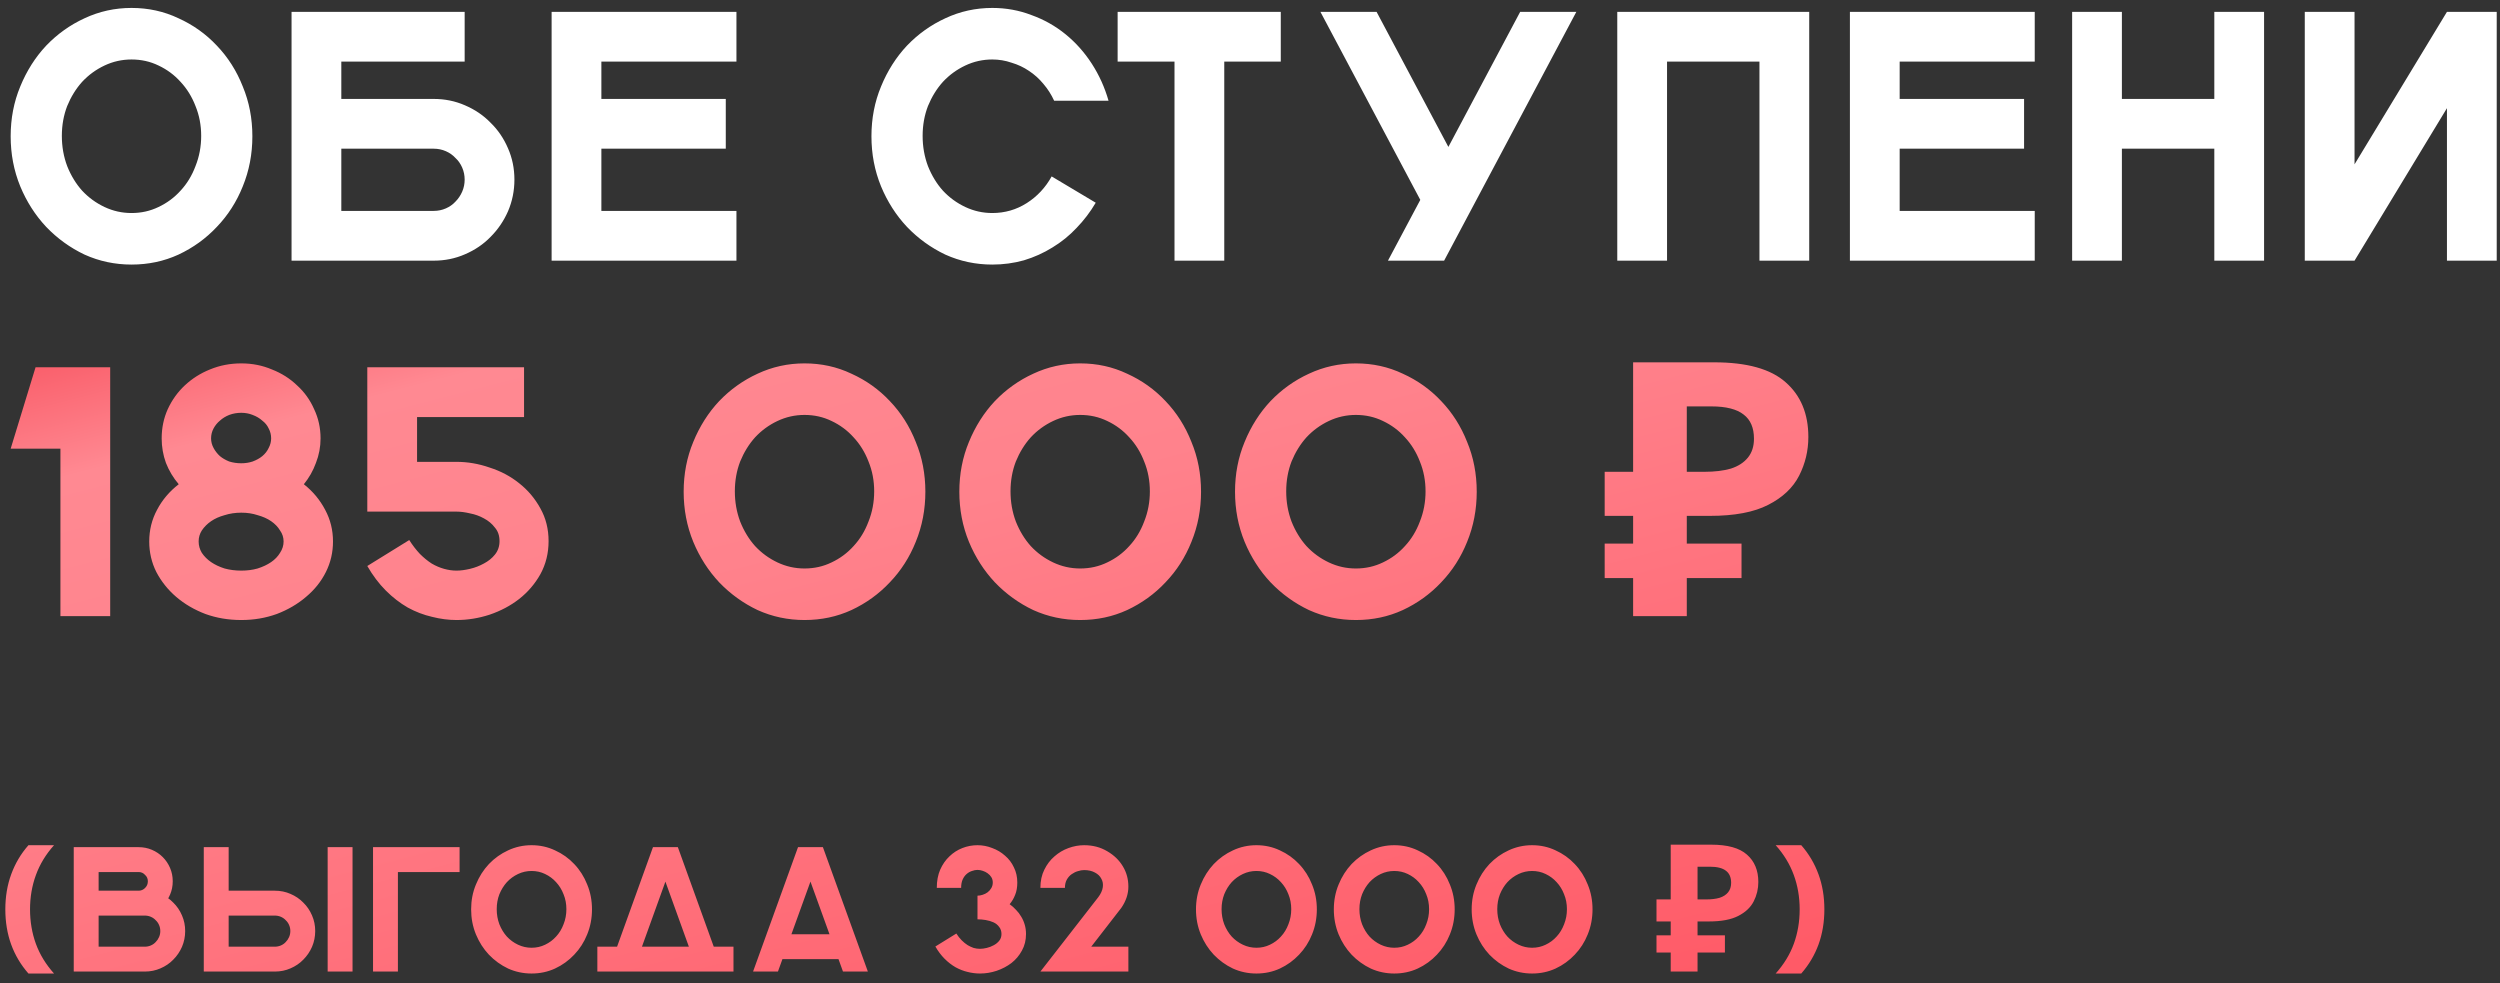
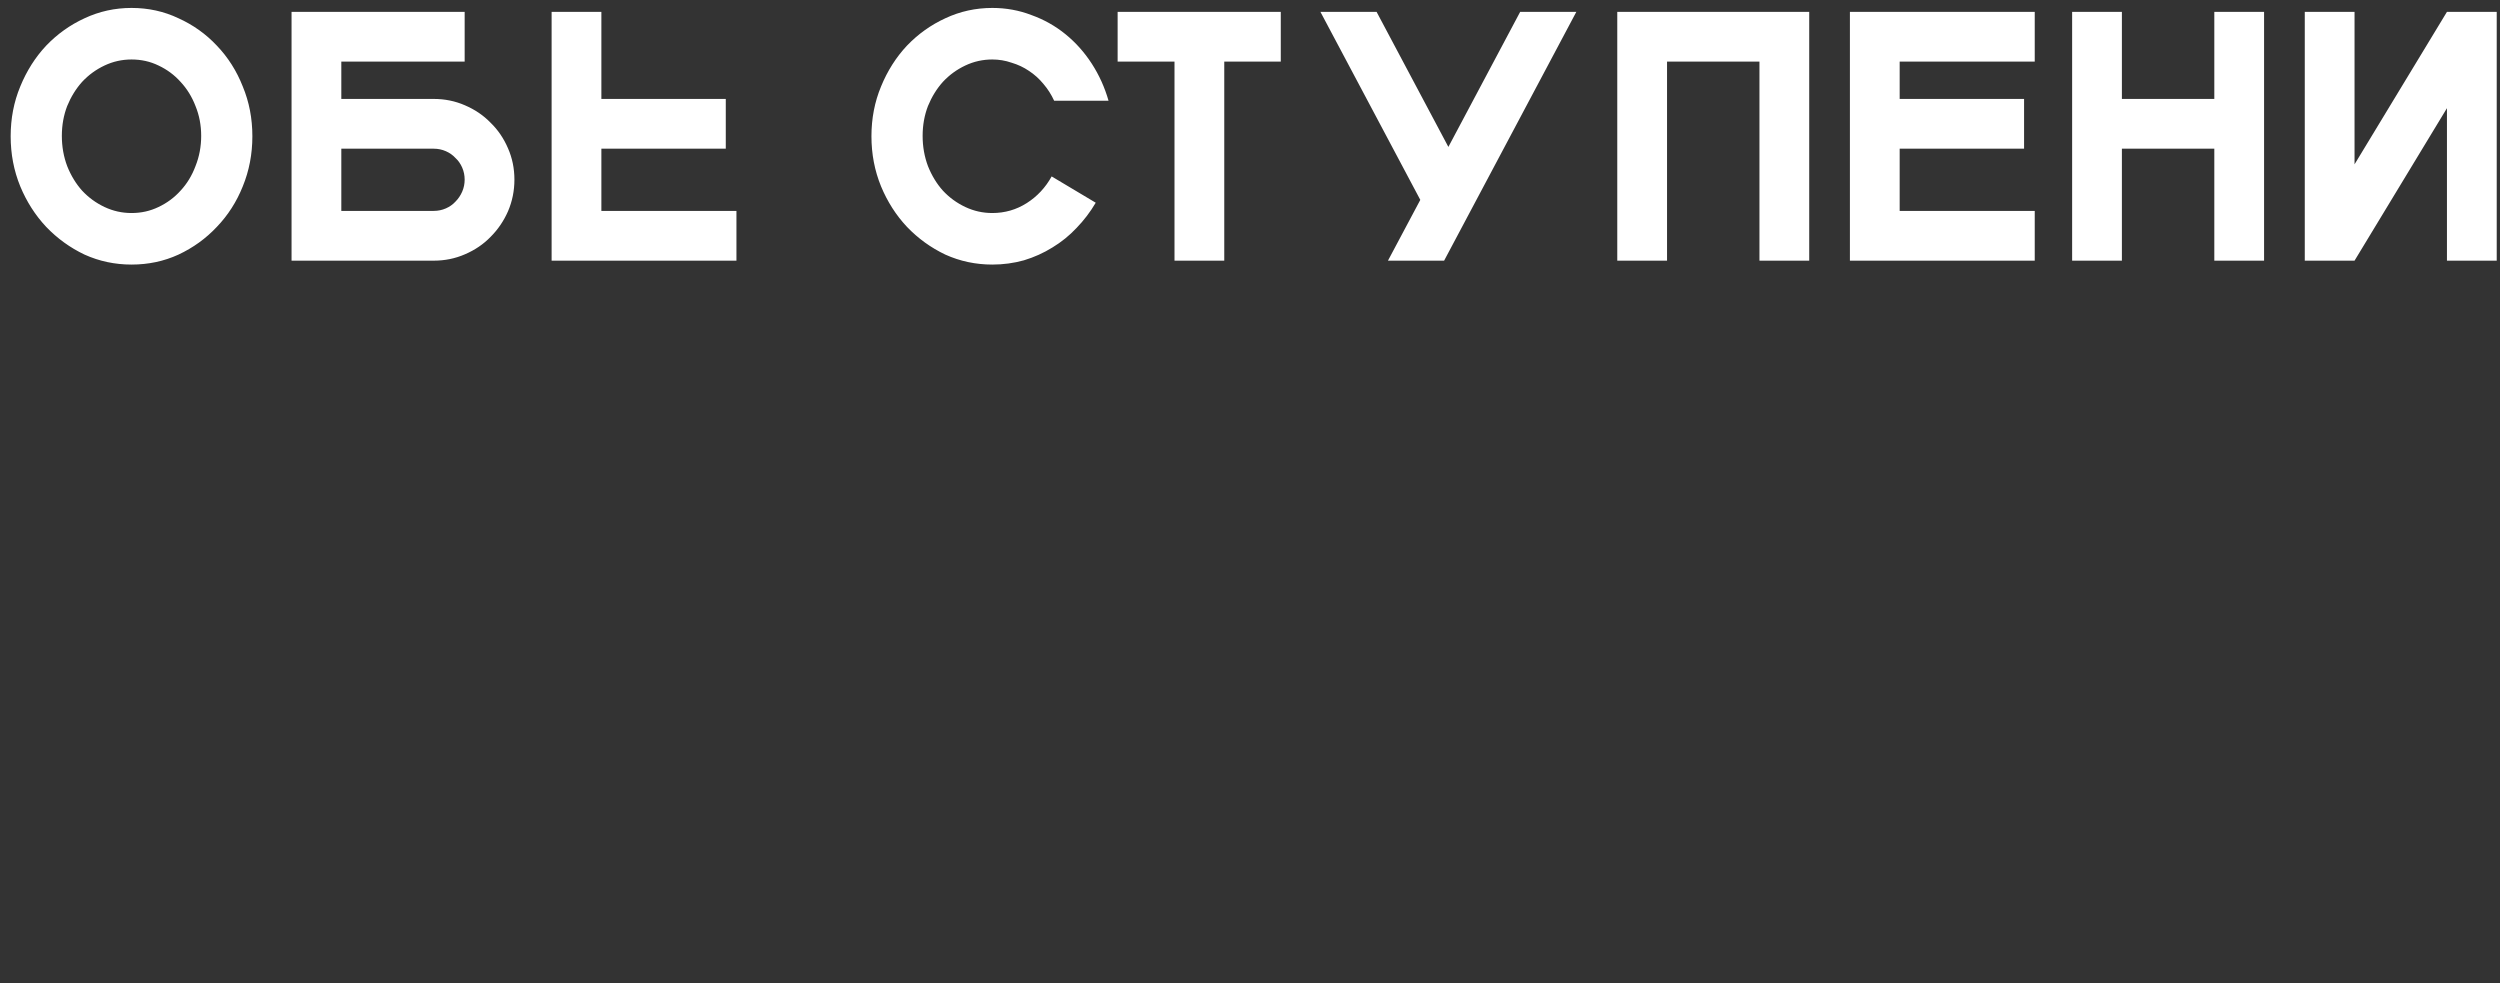
<svg xmlns="http://www.w3.org/2000/svg" width="211" height="83" viewBox="0 0 211 83" fill="none">
  <rect x="0" y="0" width="211" height="83" fill="#333333" stroke="none" />
-   <path d="M0.9 11.5C0.9 10 1.17 8.6 1.71 7.3C2.25 5.98 2.98 4.83 3.9 3.85C4.84 2.87 5.92 2.1 7.14 1.54C8.38 0.96 9.7 0.67 11.1 0.67C12.52 0.67 13.84 0.96 15.06 1.54C16.3 2.1 17.38 2.87 18.3 3.85C19.24 4.83 19.97 5.98 20.49 7.3C21.03 8.6 21.3 10 21.3 11.5C21.3 13 21.03 14.41 20.49 15.73C19.97 17.03 19.24 18.17 18.3 19.15C17.38 20.13 16.3 20.91 15.06 21.49C13.84 22.05 12.52 22.33 11.1 22.33C9.7 22.33 8.38 22.05 7.14 21.49C5.92 20.91 4.84 20.13 3.9 19.15C2.98 18.17 2.25 17.03 1.71 15.73C1.17 14.41 0.9 13 0.9 11.5ZM5.22 11.47C5.22 12.37 5.37 13.22 5.67 14.02C5.99 14.82 6.41 15.51 6.93 16.09C7.47 16.67 8.1 17.13 8.82 17.47C9.54 17.81 10.3 17.98 11.1 17.98C11.92 17.98 12.68 17.81 13.38 17.47C14.1 17.13 14.72 16.67 15.24 16.09C15.78 15.51 16.2 14.82 16.5 14.02C16.82 13.22 16.98 12.37 16.98 11.47C16.98 10.57 16.82 9.73 16.5 8.95C16.2 8.17 15.78 7.49 15.24 6.91C14.72 6.33 14.1 5.87 13.38 5.53C12.68 5.19 11.92 5.02 11.1 5.02C10.3 5.02 9.54 5.19 8.82 5.53C8.1 5.87 7.47 6.33 6.93 6.91C6.41 7.49 5.99 8.17 5.67 8.95C5.37 9.73 5.22 10.57 5.22 11.47ZM24.607 22V1H28.807V22H24.607ZM39.217 1V5.2H26.677V1H39.217ZM26.707 22V17.8H36.607C36.967 17.8 37.307 17.73 37.627 17.59C37.947 17.45 38.217 17.26 38.437 17.02C38.677 16.78 38.867 16.5 39.007 16.18C39.147 15.86 39.217 15.52 39.217 15.16C39.217 14.8 39.147 14.46 39.007 14.14C38.867 13.82 38.677 13.55 38.437 13.33C38.217 13.09 37.947 12.9 37.627 12.76C37.307 12.62 36.967 12.55 36.607 12.55H26.707V8.35H36.607C37.547 8.35 38.427 8.53 39.247 8.89C40.087 9.25 40.807 9.74 41.407 10.36C42.027 10.96 42.517 11.68 42.877 12.52C43.237 13.34 43.417 14.22 43.417 15.16C43.417 16.1 43.237 16.99 42.877 17.83C42.517 18.65 42.027 19.37 41.407 19.99C40.807 20.61 40.087 21.1 39.247 21.46C38.427 21.82 37.547 22 36.607 22H26.707ZM46.556 22V1H50.756V22H46.556ZM46.706 22V17.8H62.156V22H46.706ZM46.706 5.2V1H62.156V5.2H46.706ZM46.706 12.55V8.35H61.256V12.55H46.706ZM83.75 22.33C82.35 22.33 81.03 22.05 79.79 21.49C78.57 20.91 77.49 20.13 76.55 19.15C75.63 18.17 74.9 17.03 74.36 15.73C73.82 14.41 73.55 13 73.55 11.5C73.55 10 73.82 8.6 74.36 7.3C74.9 5.98 75.63 4.83 76.55 3.85C77.49 2.87 78.57 2.1 79.79 1.54C81.03 0.96 82.35 0.67 83.75 0.67C84.91 0.67 86.01 0.87 87.05 1.27C88.11 1.65 89.07 2.19 89.93 2.89C90.79 3.59 91.53 4.42 92.15 5.38C92.77 6.34 93.24 7.38 93.56 8.5H88.97C88.73 7.98 88.43 7.51 88.07 7.09C87.71 6.65 87.3 6.28 86.84 5.98C86.4 5.68 85.91 5.45 85.37 5.29C84.85 5.11 84.31 5.02 83.75 5.02C82.95 5.02 82.19 5.19 81.47 5.53C80.75 5.87 80.12 6.33 79.58 6.91C79.06 7.49 78.64 8.17 78.32 8.95C78.02 9.73 77.87 10.57 77.87 11.47C77.87 12.37 78.02 13.22 78.32 14.02C78.64 14.82 79.06 15.51 79.58 16.09C80.12 16.67 80.75 17.13 81.47 17.47C82.19 17.81 82.95 17.98 83.75 17.98C84.81 17.98 85.78 17.7 86.66 17.14C87.54 16.58 88.24 15.83 88.76 14.89L92.48 17.11C92.02 17.89 91.48 18.6 90.86 19.24C90.26 19.88 89.58 20.43 88.82 20.89C88.08 21.35 87.28 21.71 86.42 21.97C85.56 22.21 84.67 22.33 83.75 22.33ZM99.128 22V1H103.328V22H99.128ZM94.328 5.2V1H108.098V5.2H94.328ZM133.043 1L121.883 22H117.143L119.873 16.87L111.443 1H116.183L122.243 12.4L128.303 1H133.043ZM136.498 22V1H152.698V22H148.498V5.2H140.698V22H136.498ZM156.132 22V1H160.332V22H156.132ZM156.282 22V17.8H171.732V22H156.282ZM156.282 5.2V1H171.732V5.2H156.282ZM156.282 12.55V8.35H170.832V12.55H156.282ZM174.888 22V1H179.088V22H174.888ZM175.038 12.55V8.35H190.938V12.55H175.038ZM186.888 22V1H191.088V22H186.888ZM210.723 22H206.523V9.13L198.723 22H194.523V1H198.723V13.87L206.523 1H210.723V22Z" fill="white" />
-   <path d="M5.1 52V37.87H0.9L3 31H9.3V52H5.1ZM12.595 45.7C12.595 44.74 12.815 43.85 13.255 43.03C13.695 42.19 14.305 41.47 15.085 40.87C14.625 40.33 14.265 39.73 14.005 39.07C13.765 38.41 13.645 37.72 13.645 37C13.645 36.12 13.815 35.3 14.155 34.54C14.515 33.76 14.995 33.09 15.595 32.53C16.215 31.95 16.925 31.5 17.725 31.18C18.545 30.84 19.425 30.67 20.365 30.67C21.285 30.67 22.145 30.84 22.945 31.18C23.765 31.5 24.475 31.95 25.075 32.53C25.695 33.09 26.175 33.76 26.515 34.54C26.875 35.3 27.055 36.12 27.055 37C27.055 37.72 26.925 38.41 26.665 39.07C26.425 39.73 26.085 40.33 25.645 40.87C26.405 41.47 27.005 42.19 27.445 43.03C27.885 43.85 28.105 44.74 28.105 45.7C28.105 46.62 27.905 47.48 27.505 48.28C27.105 49.08 26.545 49.78 25.825 50.38C25.125 50.98 24.305 51.46 23.365 51.82C22.425 52.16 21.425 52.33 20.365 52.33C19.285 52.33 18.275 52.16 17.335 51.82C16.395 51.46 15.575 50.98 14.875 50.38C14.175 49.78 13.615 49.08 13.195 48.28C12.795 47.48 12.595 46.62 12.595 45.7ZM17.815 37C17.815 37.28 17.885 37.55 18.025 37.81C18.165 38.07 18.345 38.3 18.565 38.5C18.785 38.68 19.045 38.83 19.345 38.95C19.665 39.05 20.005 39.1 20.365 39.1C20.705 39.1 21.025 39.05 21.325 38.95C21.645 38.83 21.915 38.68 22.135 38.5C22.375 38.3 22.555 38.07 22.675 37.81C22.815 37.55 22.885 37.28 22.885 37C22.885 36.7 22.815 36.42 22.675 36.16C22.555 35.9 22.375 35.68 22.135 35.5C21.915 35.3 21.645 35.14 21.325 35.02C21.025 34.9 20.705 34.84 20.365 34.84C20.005 34.84 19.665 34.9 19.345 35.02C19.045 35.14 18.785 35.3 18.565 35.5C18.345 35.68 18.165 35.9 18.025 36.16C17.885 36.42 17.815 36.7 17.815 37ZM16.765 45.7C16.765 46.04 16.855 46.36 17.035 46.66C17.235 46.96 17.495 47.22 17.815 47.44C18.135 47.66 18.515 47.84 18.955 47.98C19.395 48.1 19.865 48.16 20.365 48.16C20.865 48.16 21.325 48.1 21.745 47.98C22.185 47.84 22.565 47.66 22.885 47.44C23.205 47.22 23.455 46.96 23.635 46.66C23.835 46.36 23.935 46.04 23.935 45.7C23.935 45.36 23.835 45.05 23.635 44.77C23.455 44.47 23.205 44.21 22.885 43.99C22.565 43.77 22.185 43.6 21.745 43.48C21.325 43.34 20.865 43.27 20.365 43.27C19.865 43.27 19.395 43.34 18.955 43.48C18.515 43.6 18.135 43.77 17.815 43.99C17.495 44.21 17.235 44.47 17.035 44.77C16.855 45.05 16.765 45.36 16.765 45.7ZM38.53 43.18H31V31H44.23V35.2H35.2V38.98H38.53C39.47 38.98 40.4 39.14 41.32 39.46C42.26 39.76 43.09 40.2 43.81 40.78C44.55 41.36 45.15 42.07 45.61 42.91C46.07 43.73 46.3 44.65 46.3 45.67C46.3 46.69 46.07 47.62 45.61 48.46C45.15 49.28 44.55 49.98 43.81 50.56C43.09 51.12 42.26 51.56 41.32 51.88C40.4 52.18 39.47 52.33 38.53 52.33C37.85 52.33 37.16 52.24 36.46 52.06C35.76 51.9 35.08 51.64 34.42 51.28C33.76 50.9 33.14 50.42 32.56 49.84C31.98 49.26 31.46 48.57 31 47.77L34.54 45.58C34.82 46.02 35.12 46.41 35.44 46.75C35.76 47.07 36.09 47.34 36.43 47.56C36.77 47.76 37.12 47.91 37.48 48.01C37.84 48.11 38.19 48.16 38.53 48.16C38.87 48.16 39.25 48.11 39.67 48.01C40.09 47.91 40.48 47.76 40.84 47.56C41.22 47.36 41.53 47.11 41.77 46.81C42.03 46.49 42.16 46.11 42.16 45.67C42.16 45.21 42.03 44.83 41.77 44.53C41.53 44.21 41.22 43.95 40.84 43.75C40.48 43.55 40.09 43.41 39.67 43.33C39.25 43.23 38.87 43.18 38.53 43.18ZM57.701 41.5C57.701 40 57.971 38.6 58.511 37.3C59.051 35.98 59.781 34.83 60.701 33.85C61.641 32.87 62.721 32.1 63.941 31.54C65.181 30.96 66.501 30.67 67.901 30.67C69.321 30.67 70.641 30.96 71.861 31.54C73.101 32.1 74.181 32.87 75.101 33.85C76.041 34.83 76.771 35.98 77.291 37.3C77.831 38.6 78.101 40 78.101 41.5C78.101 43 77.831 44.41 77.291 45.73C76.771 47.03 76.041 48.17 75.101 49.15C74.181 50.13 73.101 50.91 71.861 51.49C70.641 52.05 69.321 52.33 67.901 52.33C66.501 52.33 65.181 52.05 63.941 51.49C62.721 50.91 61.641 50.13 60.701 49.15C59.781 48.17 59.051 47.03 58.511 45.73C57.971 44.41 57.701 43 57.701 41.5ZM62.021 41.47C62.021 42.37 62.171 43.22 62.471 44.02C62.791 44.82 63.211 45.51 63.731 46.09C64.271 46.67 64.901 47.13 65.621 47.47C66.341 47.81 67.101 47.98 67.901 47.98C68.721 47.98 69.481 47.81 70.181 47.47C70.901 47.13 71.521 46.67 72.041 46.09C72.581 45.51 73.001 44.82 73.301 44.02C73.621 43.22 73.781 42.37 73.781 41.47C73.781 40.57 73.621 39.73 73.301 38.95C73.001 38.17 72.581 37.49 72.041 36.91C71.521 36.33 70.901 35.87 70.181 35.53C69.481 35.19 68.721 35.02 67.901 35.02C67.101 35.02 66.341 35.19 65.621 35.53C64.901 35.87 64.271 36.33 63.731 36.91C63.211 37.49 62.791 38.17 62.471 38.95C62.171 39.73 62.021 40.57 62.021 41.47ZM80.968 41.5C80.968 40 81.238 38.6 81.778 37.3C82.318 35.98 83.048 34.83 83.968 33.85C84.908 32.87 85.988 32.1 87.208 31.54C88.448 30.96 89.768 30.67 91.168 30.67C92.588 30.67 93.908 30.96 95.128 31.54C96.368 32.1 97.448 32.87 98.368 33.85C99.308 34.83 100.038 35.98 100.558 37.3C101.098 38.6 101.368 40 101.368 41.5C101.368 43 101.098 44.41 100.558 45.73C100.038 47.03 99.308 48.17 98.368 49.15C97.448 50.13 96.368 50.91 95.128 51.49C93.908 52.05 92.588 52.33 91.168 52.33C89.768 52.33 88.448 52.05 87.208 51.49C85.988 50.91 84.908 50.13 83.968 49.15C83.048 48.17 82.318 47.03 81.778 45.73C81.238 44.41 80.968 43 80.968 41.5ZM85.288 41.47C85.288 42.37 85.438 43.22 85.738 44.02C86.058 44.82 86.478 45.51 86.998 46.09C87.538 46.67 88.168 47.13 88.888 47.47C89.608 47.81 90.368 47.98 91.168 47.98C91.988 47.98 92.748 47.81 93.448 47.47C94.168 47.13 94.788 46.67 95.308 46.09C95.848 45.51 96.268 44.82 96.568 44.02C96.888 43.22 97.048 42.37 97.048 41.47C97.048 40.57 96.888 39.73 96.568 38.95C96.268 38.17 95.848 37.49 95.308 36.91C94.788 36.33 94.168 35.87 93.448 35.53C92.748 35.19 91.988 35.02 91.168 35.02C90.368 35.02 89.608 35.19 88.888 35.53C88.168 35.87 87.538 36.33 86.998 36.91C86.478 37.49 86.058 38.17 85.738 38.95C85.438 39.73 85.288 40.57 85.288 41.47ZM104.236 41.5C104.236 40 104.506 38.6 105.046 37.3C105.586 35.98 106.316 34.83 107.236 33.85C108.176 32.87 109.256 32.1 110.476 31.54C111.716 30.96 113.036 30.67 114.436 30.67C115.856 30.67 117.176 30.96 118.396 31.54C119.636 32.1 120.716 32.87 121.636 33.85C122.576 34.83 123.306 35.98 123.826 37.3C124.366 38.6 124.636 40 124.636 41.5C124.636 43 124.366 44.41 123.826 45.73C123.306 47.03 122.576 48.17 121.636 49.15C120.716 50.13 119.636 50.91 118.396 51.49C117.176 52.05 115.856 52.33 114.436 52.33C113.036 52.33 111.716 52.05 110.476 51.49C109.256 50.91 108.176 50.13 107.236 49.15C106.316 48.17 105.586 47.03 105.046 45.73C104.506 44.41 104.236 43 104.236 41.5ZM108.556 41.47C108.556 42.37 108.706 43.22 109.006 44.02C109.326 44.82 109.746 45.51 110.266 46.09C110.806 46.67 111.436 47.13 112.156 47.47C112.876 47.81 113.636 47.98 114.436 47.98C115.256 47.98 116.016 47.81 116.716 47.47C117.436 47.13 118.056 46.67 118.576 46.09C119.116 45.51 119.536 44.82 119.836 44.02C120.156 43.22 120.316 42.37 120.316 41.47C120.316 40.57 120.156 39.73 119.836 38.95C119.536 38.17 119.116 37.49 118.576 36.91C118.056 36.33 117.436 35.87 116.716 35.53C116.016 35.19 115.256 35.02 114.436 35.02C113.636 35.02 112.876 35.19 112.156 35.53C111.436 35.87 110.806 36.33 110.266 36.91C109.746 37.49 109.326 38.17 109.006 38.95C108.706 39.73 108.556 40.57 108.556 41.47ZM137.835 52V30.58H144.675C147.435 30.58 149.445 31.14 150.705 32.26C151.985 33.38 152.625 34.92 152.625 36.88C152.625 38.04 152.365 39.13 151.845 40.15C151.325 41.17 150.455 41.99 149.235 42.61C148.035 43.23 146.395 43.54 144.315 43.54H142.365V52H137.835ZM135.435 48.79V45.88H146.985V48.79H135.435ZM135.435 43.54V39.82H144.225V43.54H135.435ZM143.865 39.82C144.725 39.82 145.465 39.73 146.085 39.55C146.705 39.35 147.185 39.04 147.525 38.62C147.865 38.2 148.035 37.67 148.035 37.03C148.035 36.11 147.745 35.43 147.165 34.99C146.585 34.53 145.675 34.3 144.435 34.3H142.365V39.82H143.865ZM2.535 76.75C2.535 77.78 2.7 78.75 3.03 79.66C3.36 80.56 3.87 81.395 4.56 82.165H2.4C1.76 81.435 1.275 80.62 0.945 79.72C0.615 78.81 0.45 77.82 0.45 76.75C0.45 75.68 0.615 74.695 0.945 73.795C1.275 72.885 1.76 72.065 2.4 71.335H4.56C3.87 72.105 3.36 72.945 3.03 73.855C2.7 74.755 2.535 75.72 2.535 76.75ZM6.224 82V71.5H8.324V82H6.224ZM7.274 71.5H11.699C12.099 71.5 12.474 71.575 12.824 71.725C13.174 71.875 13.479 72.08 13.739 72.34C13.999 72.6 14.204 72.905 14.354 73.255C14.504 73.605 14.579 73.98 14.579 74.38C14.579 74.78 14.504 75.155 14.354 75.505C14.204 75.855 13.999 76.165 13.739 76.435C13.479 76.695 13.174 76.9 12.824 77.05C12.474 77.2 12.099 77.275 11.699 77.275V75.175C11.809 75.175 11.909 75.155 11.999 75.115C12.089 75.075 12.169 75.02 12.239 74.95C12.319 74.87 12.379 74.785 12.419 74.695C12.459 74.595 12.479 74.49 12.479 74.38C12.479 74.27 12.459 74.17 12.419 74.08C12.379 73.99 12.319 73.91 12.239 73.84C12.169 73.76 12.089 73.7 11.999 73.66C11.909 73.62 11.809 73.6 11.699 73.6H7.274V71.5ZM7.274 82V79.9H12.224C12.404 79.9 12.574 79.865 12.734 79.795C12.894 79.725 13.029 79.63 13.139 79.51C13.259 79.39 13.354 79.25 13.424 79.09C13.494 78.93 13.529 78.76 13.529 78.58C13.529 78.4 13.494 78.23 13.424 78.07C13.354 77.91 13.259 77.775 13.139 77.665C13.029 77.545 12.894 77.45 12.734 77.38C12.574 77.31 12.404 77.275 12.224 77.275H7.274V75.175H12.224C12.694 75.175 13.134 75.265 13.544 75.445C13.964 75.625 14.324 75.87 14.624 76.18C14.934 76.48 15.179 76.84 15.359 77.26C15.539 77.67 15.629 78.11 15.629 78.58C15.629 79.05 15.539 79.495 15.359 79.915C15.179 80.325 14.934 80.685 14.624 80.995C14.324 81.305 13.964 81.55 13.544 81.73C13.134 81.91 12.694 82 12.224 82H7.274ZM17.199 82V71.5H19.299V75.175H23.199C23.669 75.175 24.109 75.265 24.519 75.445C24.939 75.625 25.299 75.87 25.599 76.18C25.909 76.48 26.154 76.84 26.334 77.26C26.514 77.67 26.604 78.11 26.604 78.58C26.604 79.05 26.514 79.495 26.334 79.915C26.154 80.325 25.909 80.685 25.599 80.995C25.299 81.305 24.939 81.55 24.519 81.73C24.109 81.91 23.669 82 23.199 82H17.199ZM19.299 79.9H23.199C23.379 79.9 23.549 79.865 23.709 79.795C23.869 79.725 24.004 79.63 24.114 79.51C24.234 79.39 24.329 79.25 24.399 79.09C24.469 78.93 24.504 78.76 24.504 78.58C24.504 78.4 24.469 78.23 24.399 78.07C24.329 77.91 24.234 77.775 24.114 77.665C24.004 77.545 23.869 77.45 23.709 77.38C23.549 77.31 23.379 77.275 23.199 77.275H19.299V79.9ZM27.654 82V71.5H29.754V82H27.654ZM31.484 82V71.5H38.789V73.6H33.584V82H31.484ZM39.764 76.75C39.764 76 39.898 75.3 40.169 74.65C40.438 73.99 40.803 73.415 41.264 72.925C41.733 72.435 42.273 72.05 42.883 71.77C43.504 71.48 44.163 71.335 44.864 71.335C45.574 71.335 46.233 71.48 46.843 71.77C47.464 72.05 48.004 72.435 48.464 72.925C48.934 73.415 49.298 73.99 49.559 74.65C49.828 75.3 49.964 76 49.964 76.75C49.964 77.5 49.828 78.205 49.559 78.865C49.298 79.515 48.934 80.085 48.464 80.575C48.004 81.065 47.464 81.455 46.843 81.745C46.233 82.025 45.574 82.165 44.864 82.165C44.163 82.165 43.504 82.025 42.883 81.745C42.273 81.455 41.733 81.065 41.264 80.575C40.803 80.085 40.438 79.515 40.169 78.865C39.898 78.205 39.764 77.5 39.764 76.75ZM41.923 76.735C41.923 77.185 41.998 77.61 42.148 78.01C42.309 78.41 42.519 78.755 42.779 79.045C43.048 79.335 43.364 79.565 43.724 79.735C44.084 79.905 44.464 79.99 44.864 79.99C45.273 79.99 45.654 79.905 46.004 79.735C46.364 79.565 46.673 79.335 46.934 79.045C47.203 78.755 47.413 78.41 47.563 78.01C47.724 77.61 47.803 77.185 47.803 76.735C47.803 76.285 47.724 75.865 47.563 75.475C47.413 75.085 47.203 74.745 46.934 74.455C46.673 74.165 46.364 73.935 46.004 73.765C45.654 73.595 45.273 73.51 44.864 73.51C44.464 73.51 44.084 73.595 43.724 73.765C43.364 73.935 43.048 74.165 42.779 74.455C42.519 74.745 42.309 75.085 42.148 75.475C41.998 75.865 41.923 76.285 41.923 76.735ZM50.416 82V79.9H52.081L55.111 71.5H57.211L60.241 79.9H61.906V82H50.416ZM54.181 79.9H58.141L56.161 74.41L54.181 79.9ZM63.558 82L67.353 71.5H69.453L65.658 82H63.558ZM73.248 82H71.148L67.353 71.5H69.453L73.248 82ZM65.328 80.95V78.85H71.478V80.95H65.328ZM82.5 77.59V75.595C82.64 75.595 82.785 75.57 82.935 75.52C83.095 75.47 83.235 75.4 83.355 75.31C83.485 75.21 83.59 75.09 83.67 74.95C83.75 74.81 83.79 74.655 83.79 74.485C83.79 74.315 83.75 74.165 83.67 74.035C83.59 73.905 83.485 73.795 83.355 73.705C83.235 73.615 83.095 73.545 82.935 73.495C82.785 73.445 82.64 73.42 82.5 73.42C82.35 73.42 82.195 73.45 82.035 73.51C81.875 73.56 81.725 73.645 81.585 73.765C81.455 73.875 81.345 74.025 81.255 74.215C81.165 74.405 81.12 74.645 81.12 74.935H79.065C79.065 74.355 79.16 73.845 79.35 73.405C79.55 72.955 79.81 72.58 80.13 72.28C80.45 71.97 80.815 71.735 81.225 71.575C81.635 71.415 82.06 71.335 82.5 71.335C82.93 71.335 83.345 71.415 83.745 71.575C84.155 71.725 84.515 71.94 84.825 72.22C85.145 72.49 85.395 72.82 85.575 73.21C85.765 73.59 85.86 74.015 85.86 74.485C85.86 74.885 85.8 75.23 85.68 75.52C85.57 75.81 85.415 76.075 85.215 76.315C85.415 76.455 85.595 76.615 85.755 76.795C85.925 76.965 86.07 77.155 86.19 77.365C86.32 77.575 86.42 77.805 86.49 78.055C86.56 78.295 86.595 78.555 86.595 78.835C86.595 79.355 86.48 79.82 86.25 80.23C86.03 80.64 85.735 80.99 85.365 81.28C84.995 81.56 84.575 81.78 84.105 81.94C83.645 82.09 83.18 82.165 82.71 82.165C82.36 82.165 82.01 82.12 81.66 82.03C81.32 81.95 80.985 81.82 80.655 81.64C80.325 81.45 80.015 81.21 79.725 80.92C79.435 80.63 79.175 80.285 78.945 79.885L80.715 78.79C80.855 79.01 81.005 79.2 81.165 79.36C81.325 79.52 81.49 79.655 81.66 79.765C81.83 79.865 82 79.945 82.17 80.005C82.35 80.055 82.53 80.08 82.71 80.08C82.88 80.08 83.07 80.055 83.28 80.005C83.49 79.955 83.685 79.88 83.865 79.78C84.055 79.68 84.21 79.555 84.33 79.405C84.46 79.245 84.525 79.055 84.525 78.835C84.525 78.595 84.46 78.395 84.33 78.235C84.21 78.065 84.05 77.935 83.85 77.845C83.65 77.755 83.43 77.69 83.19 77.65C82.95 77.61 82.72 77.59 82.5 77.59ZM87.81 82L92.7 75.715C92.91 75.435 93.035 75.16 93.075 74.89C93.115 74.62 93.075 74.38 92.955 74.17C92.845 73.95 92.665 73.775 92.415 73.645C92.165 73.505 91.86 73.435 91.5 73.435C91.34 73.435 91.165 73.465 90.975 73.525C90.795 73.575 90.62 73.66 90.45 73.78C90.29 73.89 90.155 74.04 90.045 74.23C89.935 74.42 89.88 74.655 89.88 74.935H87.81C87.81 74.355 87.92 73.845 88.14 73.405C88.36 72.955 88.645 72.58 88.995 72.28C89.345 71.97 89.74 71.735 90.18 71.575C90.62 71.415 91.06 71.335 91.5 71.335C92.23 71.335 92.88 71.505 93.45 71.845C94.02 72.175 94.46 72.6 94.77 73.12C95.08 73.63 95.235 74.2 95.235 74.83C95.235 75.45 95.035 76.05 94.635 76.63L92.1 79.9H95.235V82H87.81ZM100.941 76.75C100.941 76 101.076 75.3 101.346 74.65C101.616 73.99 101.981 73.415 102.441 72.925C102.911 72.435 103.451 72.05 104.061 71.77C104.681 71.48 105.341 71.335 106.041 71.335C106.751 71.335 107.411 71.48 108.021 71.77C108.641 72.05 109.181 72.435 109.641 72.925C110.111 73.415 110.476 73.99 110.736 74.65C111.006 75.3 111.141 76 111.141 76.75C111.141 77.5 111.006 78.205 110.736 78.865C110.476 79.515 110.111 80.085 109.641 80.575C109.181 81.065 108.641 81.455 108.021 81.745C107.411 82.025 106.751 82.165 106.041 82.165C105.341 82.165 104.681 82.025 104.061 81.745C103.451 81.455 102.911 81.065 102.441 80.575C101.981 80.085 101.616 79.515 101.346 78.865C101.076 78.205 100.941 77.5 100.941 76.75ZM103.101 76.735C103.101 77.185 103.176 77.61 103.326 78.01C103.486 78.41 103.696 78.755 103.956 79.045C104.226 79.335 104.541 79.565 104.901 79.735C105.261 79.905 105.641 79.99 106.041 79.99C106.451 79.99 106.831 79.905 107.181 79.735C107.541 79.565 107.851 79.335 108.111 79.045C108.381 78.755 108.591 78.41 108.741 78.01C108.901 77.61 108.981 77.185 108.981 76.735C108.981 76.285 108.901 75.865 108.741 75.475C108.591 75.085 108.381 74.745 108.111 74.455C107.851 74.165 107.541 73.935 107.181 73.765C106.831 73.595 106.451 73.51 106.041 73.51C105.641 73.51 105.261 73.595 104.901 73.765C104.541 73.935 104.226 74.165 103.956 74.455C103.696 74.745 103.486 75.085 103.326 75.475C103.176 75.865 103.101 76.285 103.101 76.735ZM112.575 76.75C112.575 76 112.71 75.3 112.98 74.65C113.25 73.99 113.615 73.415 114.075 72.925C114.545 72.435 115.085 72.05 115.695 71.77C116.315 71.48 116.975 71.335 117.675 71.335C118.385 71.335 119.045 71.48 119.655 71.77C120.275 72.05 120.815 72.435 121.275 72.925C121.745 73.415 122.11 73.99 122.37 74.65C122.64 75.3 122.775 76 122.775 76.75C122.775 77.5 122.64 78.205 122.37 78.865C122.11 79.515 121.745 80.085 121.275 80.575C120.815 81.065 120.275 81.455 119.655 81.745C119.045 82.025 118.385 82.165 117.675 82.165C116.975 82.165 116.315 82.025 115.695 81.745C115.085 81.455 114.545 81.065 114.075 80.575C113.615 80.085 113.25 79.515 112.98 78.865C112.71 78.205 112.575 77.5 112.575 76.75ZM114.735 76.735C114.735 77.185 114.81 77.61 114.96 78.01C115.12 78.41 115.33 78.755 115.59 79.045C115.86 79.335 116.175 79.565 116.535 79.735C116.895 79.905 117.275 79.99 117.675 79.99C118.085 79.99 118.465 79.905 118.815 79.735C119.175 79.565 119.485 79.335 119.745 79.045C120.015 78.755 120.225 78.41 120.375 78.01C120.535 77.61 120.615 77.185 120.615 76.735C120.615 76.285 120.535 75.865 120.375 75.475C120.225 75.085 120.015 74.745 119.745 74.455C119.485 74.165 119.175 73.935 118.815 73.765C118.465 73.595 118.085 73.51 117.675 73.51C117.275 73.51 116.895 73.595 116.535 73.765C116.175 73.935 115.86 74.165 115.59 74.455C115.33 74.745 115.12 75.085 114.96 75.475C114.81 75.865 114.735 76.285 114.735 76.735ZM124.209 76.75C124.209 76 124.344 75.3 124.614 74.65C124.884 73.99 125.249 73.415 125.709 72.925C126.179 72.435 126.719 72.05 127.329 71.77C127.949 71.48 128.609 71.335 129.309 71.335C130.019 71.335 130.679 71.48 131.289 71.77C131.909 72.05 132.449 72.435 132.909 72.925C133.379 73.415 133.744 73.99 134.004 74.65C134.274 75.3 134.409 76 134.409 76.75C134.409 77.5 134.274 78.205 134.004 78.865C133.744 79.515 133.379 80.085 132.909 80.575C132.449 81.065 131.909 81.455 131.289 81.745C130.679 82.025 130.019 82.165 129.309 82.165C128.609 82.165 127.949 82.025 127.329 81.745C126.719 81.455 126.179 81.065 125.709 80.575C125.249 80.085 124.884 79.515 124.614 78.865C124.344 78.205 124.209 77.5 124.209 76.75ZM126.369 76.735C126.369 77.185 126.444 77.61 126.594 78.01C126.754 78.41 126.964 78.755 127.224 79.045C127.494 79.335 127.809 79.565 128.169 79.735C128.529 79.905 128.909 79.99 129.309 79.99C129.719 79.99 130.099 79.905 130.449 79.735C130.809 79.565 131.119 79.335 131.379 79.045C131.649 78.755 131.859 78.41 132.009 78.01C132.169 77.61 132.249 77.185 132.249 76.735C132.249 76.285 132.169 75.865 132.009 75.475C131.859 75.085 131.649 74.745 131.379 74.455C131.119 74.165 130.809 73.935 130.449 73.765C130.099 73.595 129.719 73.51 129.309 73.51C128.909 73.51 128.529 73.595 128.169 73.765C127.809 73.935 127.494 74.165 127.224 74.455C126.964 74.745 126.754 75.085 126.594 75.475C126.444 75.865 126.369 76.285 126.369 76.735ZM141.008 82V71.29H144.428C145.808 71.29 146.813 71.57 147.443 72.13C148.083 72.69 148.403 73.46 148.403 74.44C148.403 75.02 148.273 75.565 148.013 76.075C147.753 76.585 147.318 76.995 146.708 77.305C146.108 77.615 145.288 77.77 144.248 77.77H143.273V82H141.008ZM139.808 80.395V78.94H145.583V80.395H139.808ZM139.808 77.77V75.91H144.203V77.77H139.808ZM144.023 75.91C144.453 75.91 144.823 75.865 145.133 75.775C145.443 75.675 145.683 75.52 145.853 75.31C146.023 75.1 146.108 74.835 146.108 74.515C146.108 74.055 145.963 73.715 145.673 73.495C145.383 73.265 144.928 73.15 144.308 73.15H143.273V75.91H144.023ZM151.892 76.75C151.892 75.72 151.727 74.755 151.397 73.855C151.067 72.945 150.557 72.105 149.867 71.335H152.027C152.667 72.065 153.152 72.885 153.482 73.795C153.812 74.695 153.977 75.68 153.977 76.75C153.977 77.82 153.812 78.81 153.482 79.72C153.152 80.62 152.667 81.435 152.027 82.165H149.867C150.557 81.395 151.067 80.56 151.397 79.66C151.727 78.75 151.892 77.78 151.892 76.75Z" fill="url(#paint0_linear_5_32647)" />
+   <path d="M0.9 11.5C0.9 10 1.17 8.6 1.71 7.3C2.25 5.98 2.98 4.83 3.9 3.85C4.84 2.87 5.92 2.1 7.14 1.54C8.38 0.96 9.7 0.67 11.1 0.67C12.52 0.67 13.84 0.96 15.06 1.54C16.3 2.1 17.38 2.87 18.3 3.85C19.24 4.83 19.97 5.98 20.49 7.3C21.03 8.6 21.3 10 21.3 11.5C21.3 13 21.03 14.41 20.49 15.73C19.97 17.03 19.24 18.17 18.3 19.15C17.38 20.13 16.3 20.91 15.06 21.49C13.84 22.05 12.52 22.33 11.1 22.33C9.7 22.33 8.38 22.05 7.14 21.49C5.92 20.91 4.84 20.13 3.9 19.15C2.98 18.17 2.25 17.03 1.71 15.73C1.17 14.41 0.9 13 0.9 11.5ZM5.22 11.47C5.22 12.37 5.37 13.22 5.67 14.02C5.99 14.82 6.41 15.51 6.93 16.09C7.47 16.67 8.1 17.13 8.82 17.47C9.54 17.81 10.3 17.98 11.1 17.98C11.92 17.98 12.68 17.81 13.38 17.47C14.1 17.13 14.72 16.67 15.24 16.09C15.78 15.51 16.2 14.82 16.5 14.02C16.82 13.22 16.98 12.37 16.98 11.47C16.98 10.57 16.82 9.73 16.5 8.95C16.2 8.17 15.78 7.49 15.24 6.91C14.72 6.33 14.1 5.87 13.38 5.53C12.68 5.19 11.92 5.02 11.1 5.02C10.3 5.02 9.54 5.19 8.82 5.53C8.1 5.87 7.47 6.33 6.93 6.91C6.41 7.49 5.99 8.17 5.67 8.95C5.37 9.73 5.22 10.57 5.22 11.47ZM24.607 22V1H28.807V22H24.607ZM39.217 1V5.2H26.677V1H39.217ZM26.707 22V17.8H36.607C36.967 17.8 37.307 17.73 37.627 17.59C37.947 17.45 38.217 17.26 38.437 17.02C38.677 16.78 38.867 16.5 39.007 16.18C39.147 15.86 39.217 15.52 39.217 15.16C39.217 14.8 39.147 14.46 39.007 14.14C38.867 13.82 38.677 13.55 38.437 13.33C38.217 13.09 37.947 12.9 37.627 12.76C37.307 12.62 36.967 12.55 36.607 12.55H26.707V8.35H36.607C37.547 8.35 38.427 8.53 39.247 8.89C40.087 9.25 40.807 9.74 41.407 10.36C42.027 10.96 42.517 11.68 42.877 12.52C43.237 13.34 43.417 14.22 43.417 15.16C43.417 16.1 43.237 16.99 42.877 17.83C42.517 18.65 42.027 19.37 41.407 19.99C40.807 20.61 40.087 21.1 39.247 21.46C38.427 21.82 37.547 22 36.607 22H26.707ZM46.556 22V1H50.756V22H46.556ZM46.706 22V17.8H62.156V22H46.706ZM46.706 5.2V1V5.2H46.706ZM46.706 12.55V8.35H61.256V12.55H46.706ZM83.75 22.33C82.35 22.33 81.03 22.05 79.79 21.49C78.57 20.91 77.49 20.13 76.55 19.15C75.63 18.17 74.9 17.03 74.36 15.73C73.82 14.41 73.55 13 73.55 11.5C73.55 10 73.82 8.6 74.36 7.3C74.9 5.98 75.63 4.83 76.55 3.85C77.49 2.87 78.57 2.1 79.79 1.54C81.03 0.96 82.35 0.67 83.75 0.67C84.91 0.67 86.01 0.87 87.05 1.27C88.11 1.65 89.07 2.19 89.93 2.89C90.79 3.59 91.53 4.42 92.15 5.38C92.77 6.34 93.24 7.38 93.56 8.5H88.97C88.73 7.98 88.43 7.51 88.07 7.09C87.71 6.65 87.3 6.28 86.84 5.98C86.4 5.68 85.91 5.45 85.37 5.29C84.85 5.11 84.31 5.02 83.75 5.02C82.95 5.02 82.19 5.19 81.47 5.53C80.75 5.87 80.12 6.33 79.58 6.91C79.06 7.49 78.64 8.17 78.32 8.95C78.02 9.73 77.87 10.57 77.87 11.47C77.87 12.37 78.02 13.22 78.32 14.02C78.64 14.82 79.06 15.51 79.58 16.09C80.12 16.67 80.75 17.13 81.47 17.47C82.19 17.81 82.95 17.98 83.75 17.98C84.81 17.98 85.78 17.7 86.66 17.14C87.54 16.58 88.24 15.83 88.76 14.89L92.48 17.11C92.02 17.89 91.48 18.6 90.86 19.24C90.26 19.88 89.58 20.43 88.82 20.89C88.08 21.35 87.28 21.71 86.42 21.97C85.56 22.21 84.67 22.33 83.75 22.33ZM99.128 22V1H103.328V22H99.128ZM94.328 5.2V1H108.098V5.2H94.328ZM133.043 1L121.883 22H117.143L119.873 16.87L111.443 1H116.183L122.243 12.4L128.303 1H133.043ZM136.498 22V1H152.698V22H148.498V5.2H140.698V22H136.498ZM156.132 22V1H160.332V22H156.132ZM156.282 22V17.8H171.732V22H156.282ZM156.282 5.2V1H171.732V5.2H156.282ZM156.282 12.55V8.35H170.832V12.55H156.282ZM174.888 22V1H179.088V22H174.888ZM175.038 12.55V8.35H190.938V12.55H175.038ZM186.888 22V1H191.088V22H186.888ZM210.723 22H206.523V9.13L198.723 22H194.523V1H198.723V13.87L206.523 1H210.723V22Z" fill="white" />
  <defs>
    <linearGradient id="paint0_linear_5_32647" x1="261.937" y1="85.679" x2="229.046" y2="-41.343" gradientUnits="userSpaceOnUse">
      <stop stop-color="#FF4C5A" />
      <stop offset="0.094" stop-color="#FF4C5A" />
      <stop offset="0.665" stop-color="#FF828C" />
      <stop offset="0.825" stop-color="#FF8992" />
      <stop offset="1" stop-color="#F22737" />
    </linearGradient>
  </defs>
</svg>